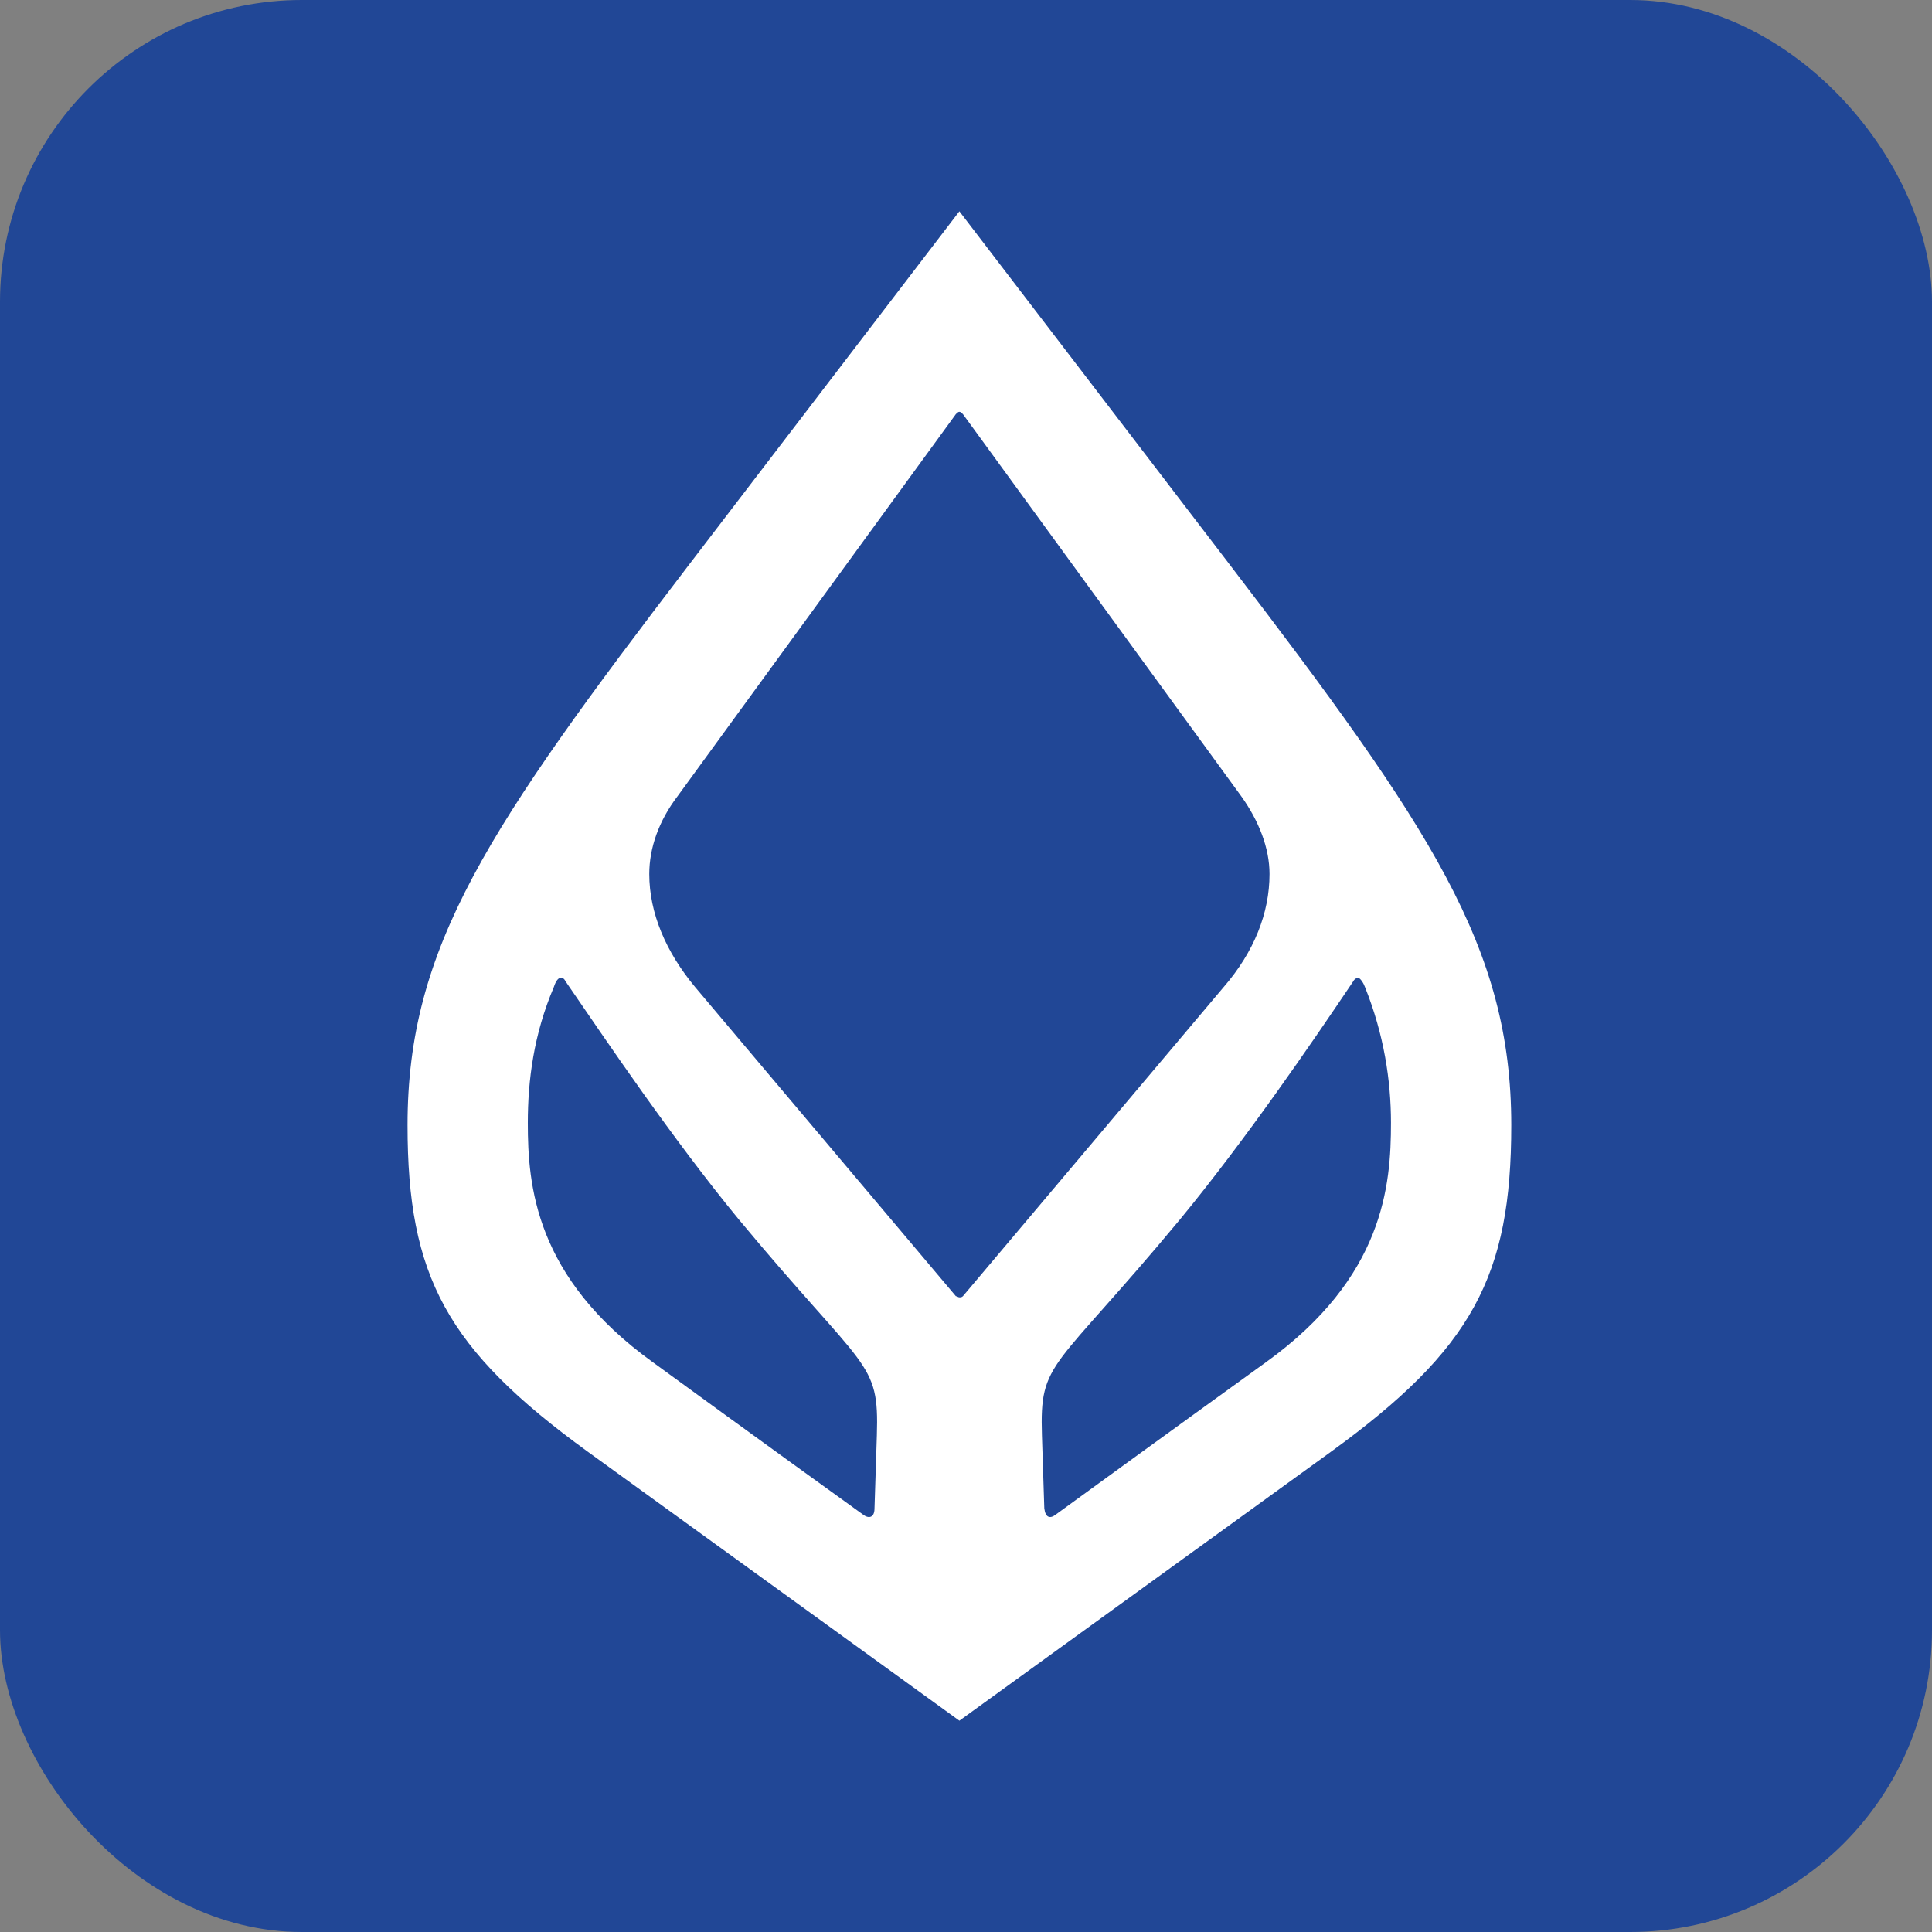
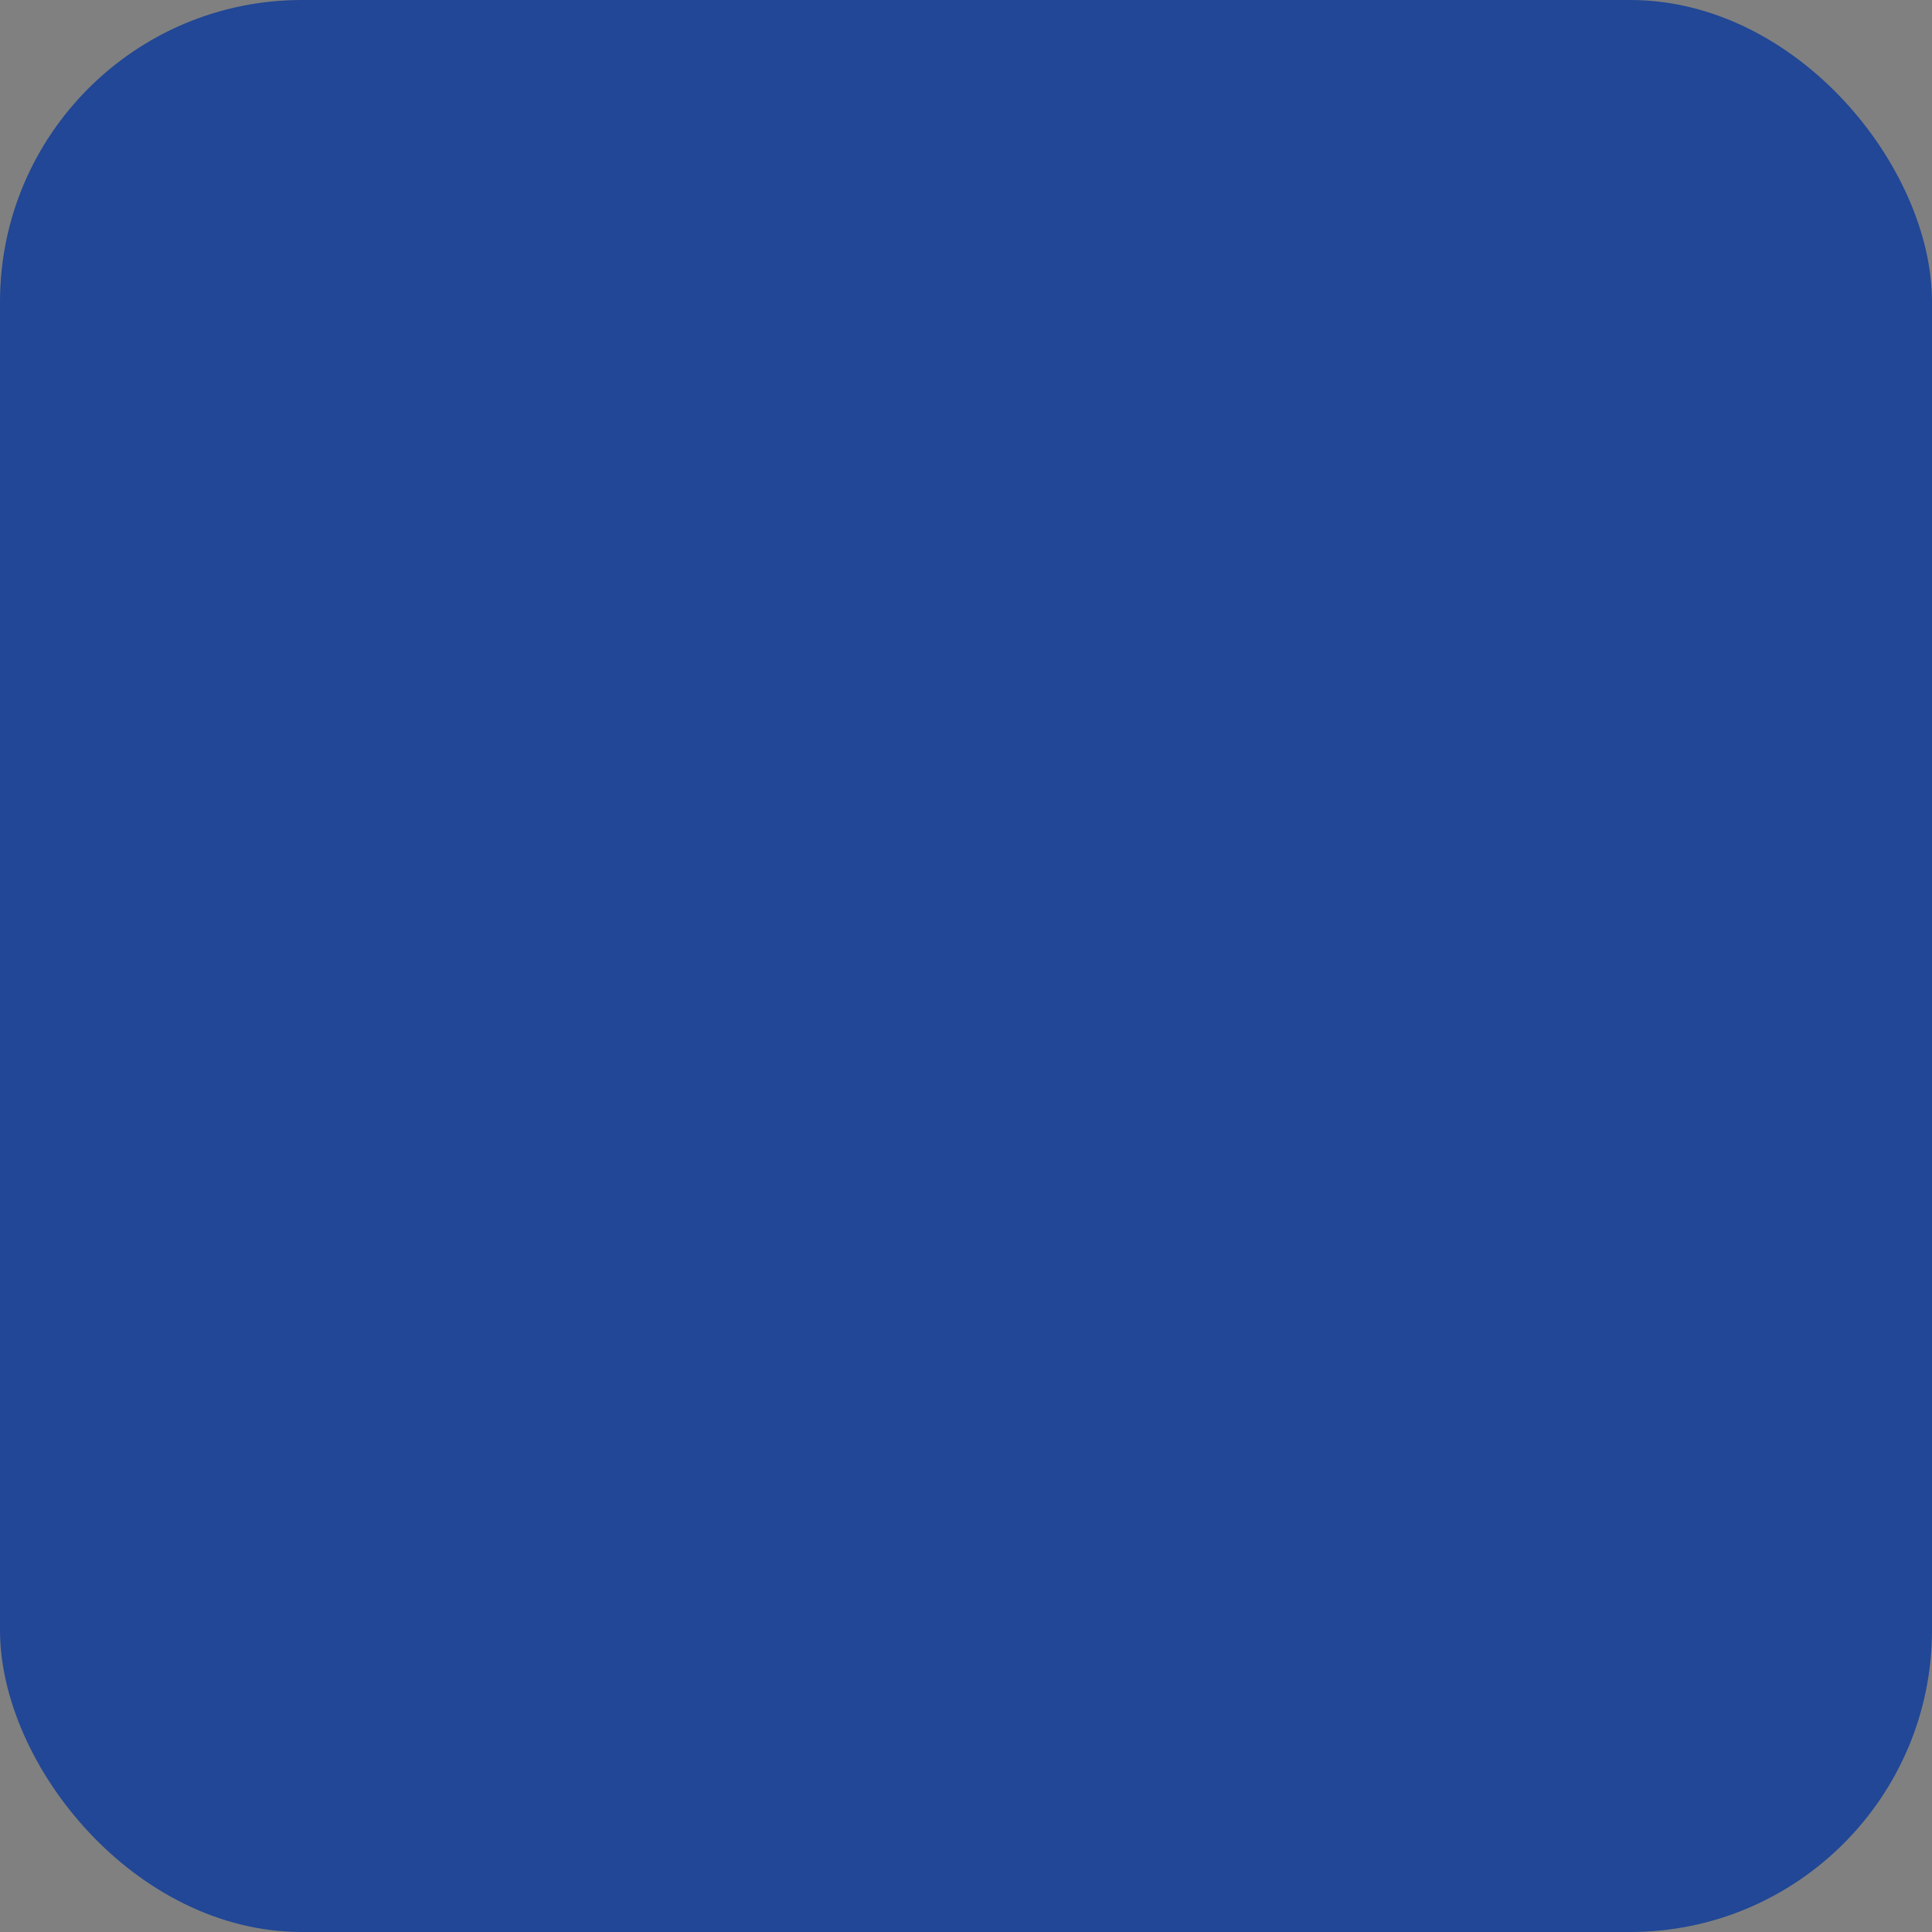
<svg xmlns="http://www.w3.org/2000/svg" width="128" height="128" viewBox="0 0 128 128" fill="none">
  <rect x="0" y="0" width="128" height="128" fill="#808080" stroke="none" />
  <rect width="128" height="128" rx="20" fill="#214796" />
-   <path d="M81.375 37.281L63.562 14L45.75 37.281C32.312 54.859 27 62.75 27 74.547C27 84.547 29.578 89.391 38.953 96.188L63.562 114L88.172 96.188C97.547 89.391 100.125 84.547 100.125 74.547C100.125 62.75 94.812 54.859 81.375 37.281ZM58.094 95.094L57.938 99.938C57.938 100.563 57.547 100.641 57.156 100.328C50.75 95.719 43.25 90.25 43.25 90.25C35.438 84.625 34.969 78.531 34.969 74.391C34.969 71.578 35.359 68.531 36.688 65.406C36.766 65.172 36.922 64.781 37.156 64.781C37.312 64.781 37.391 64.859 37.469 65.016C40.203 69 44.578 75.484 48.953 80.797C57.391 90.953 58.25 90.094 58.094 95.094ZM63.562 85.953C63.484 85.953 63.406 85.875 63.328 85.875L46.062 65.406C44.109 63.062 43.016 60.484 43.016 57.906C43.016 56.188 43.641 54.391 44.891 52.75L63.328 27.438C63.406 27.359 63.484 27.281 63.562 27.281C63.641 27.281 63.719 27.359 63.797 27.438L82.234 52.75C83.406 54.391 84.109 56.188 84.109 57.906C84.109 60.484 83.094 63.062 81.062 65.406L63.797 85.875C63.719 85.953 63.641 85.953 63.562 85.953ZM83.875 90.25C83.875 90.25 76.297 95.719 69.969 100.328C69.578 100.641 69.266 100.563 69.188 99.938L69.031 95.094C68.875 90.094 69.734 90.953 78.172 80.797C82.547 75.484 86.922 69.078 89.656 65.016C89.734 64.859 89.891 64.781 89.969 64.781C90.125 64.781 90.359 65.172 90.438 65.406C91.688 68.531 92.156 71.578 92.156 74.391C92.156 78.531 91.688 84.625 83.875 90.25Z" fill="white" />
</svg>